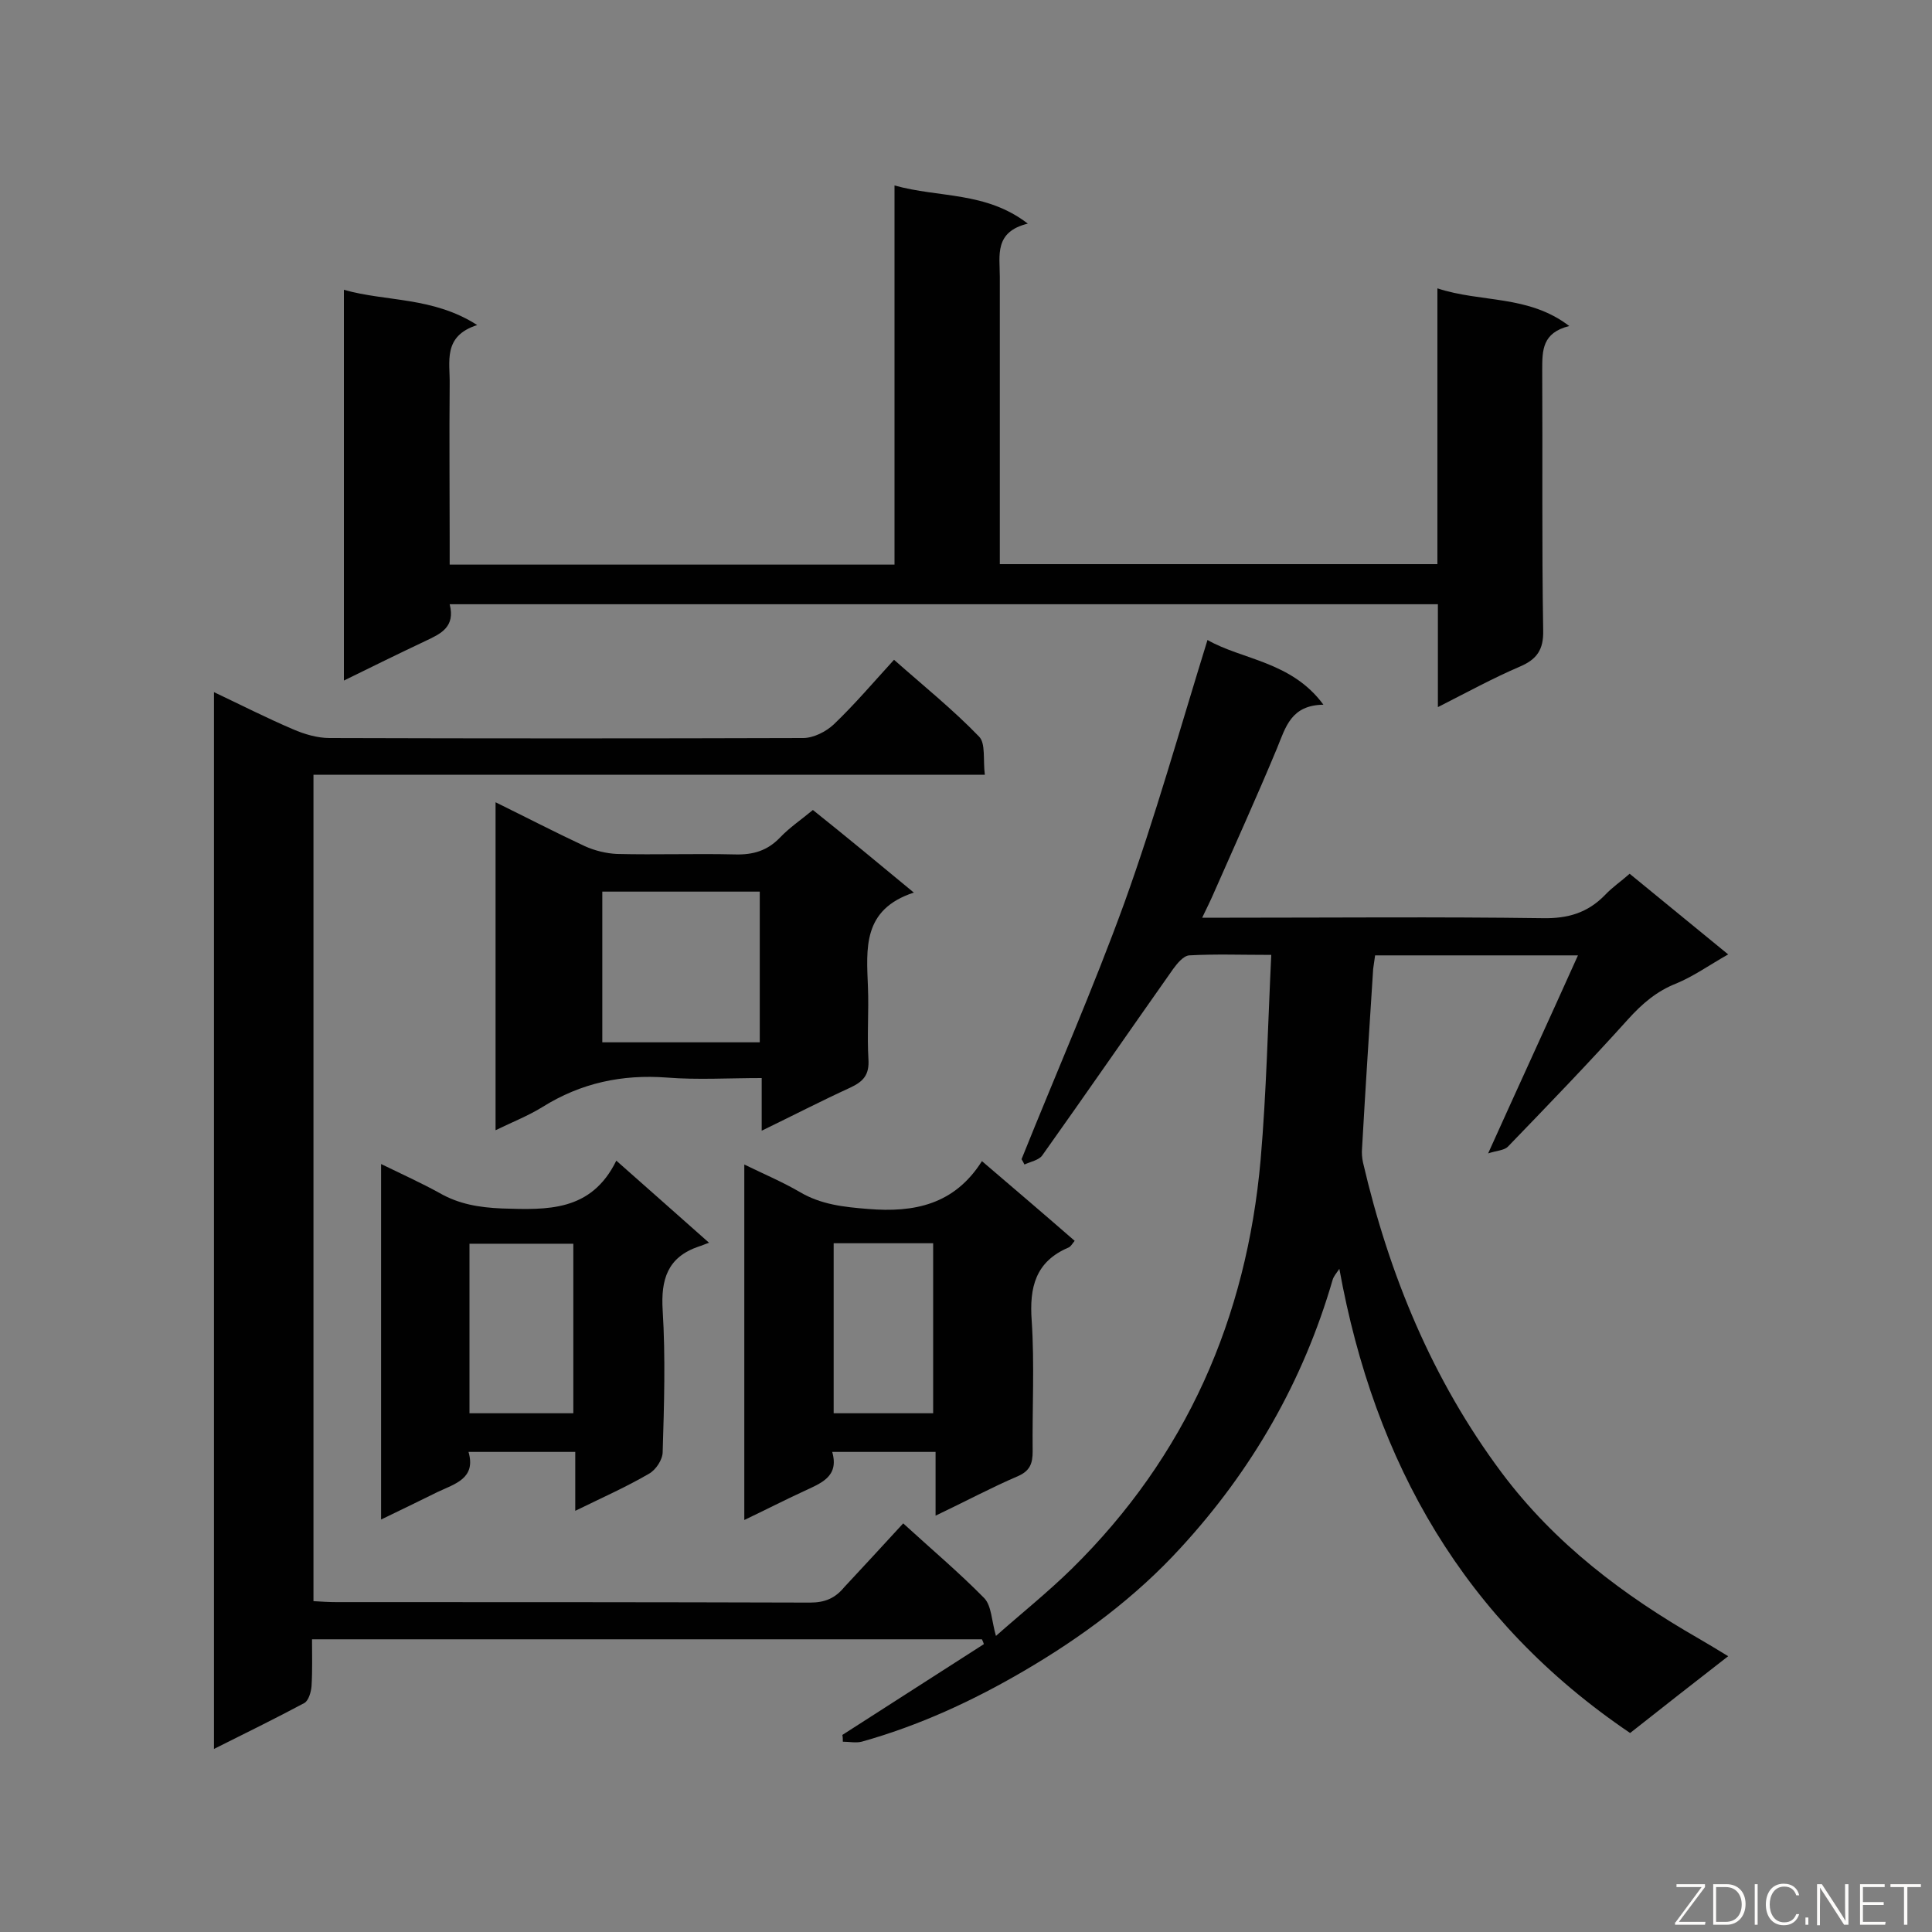
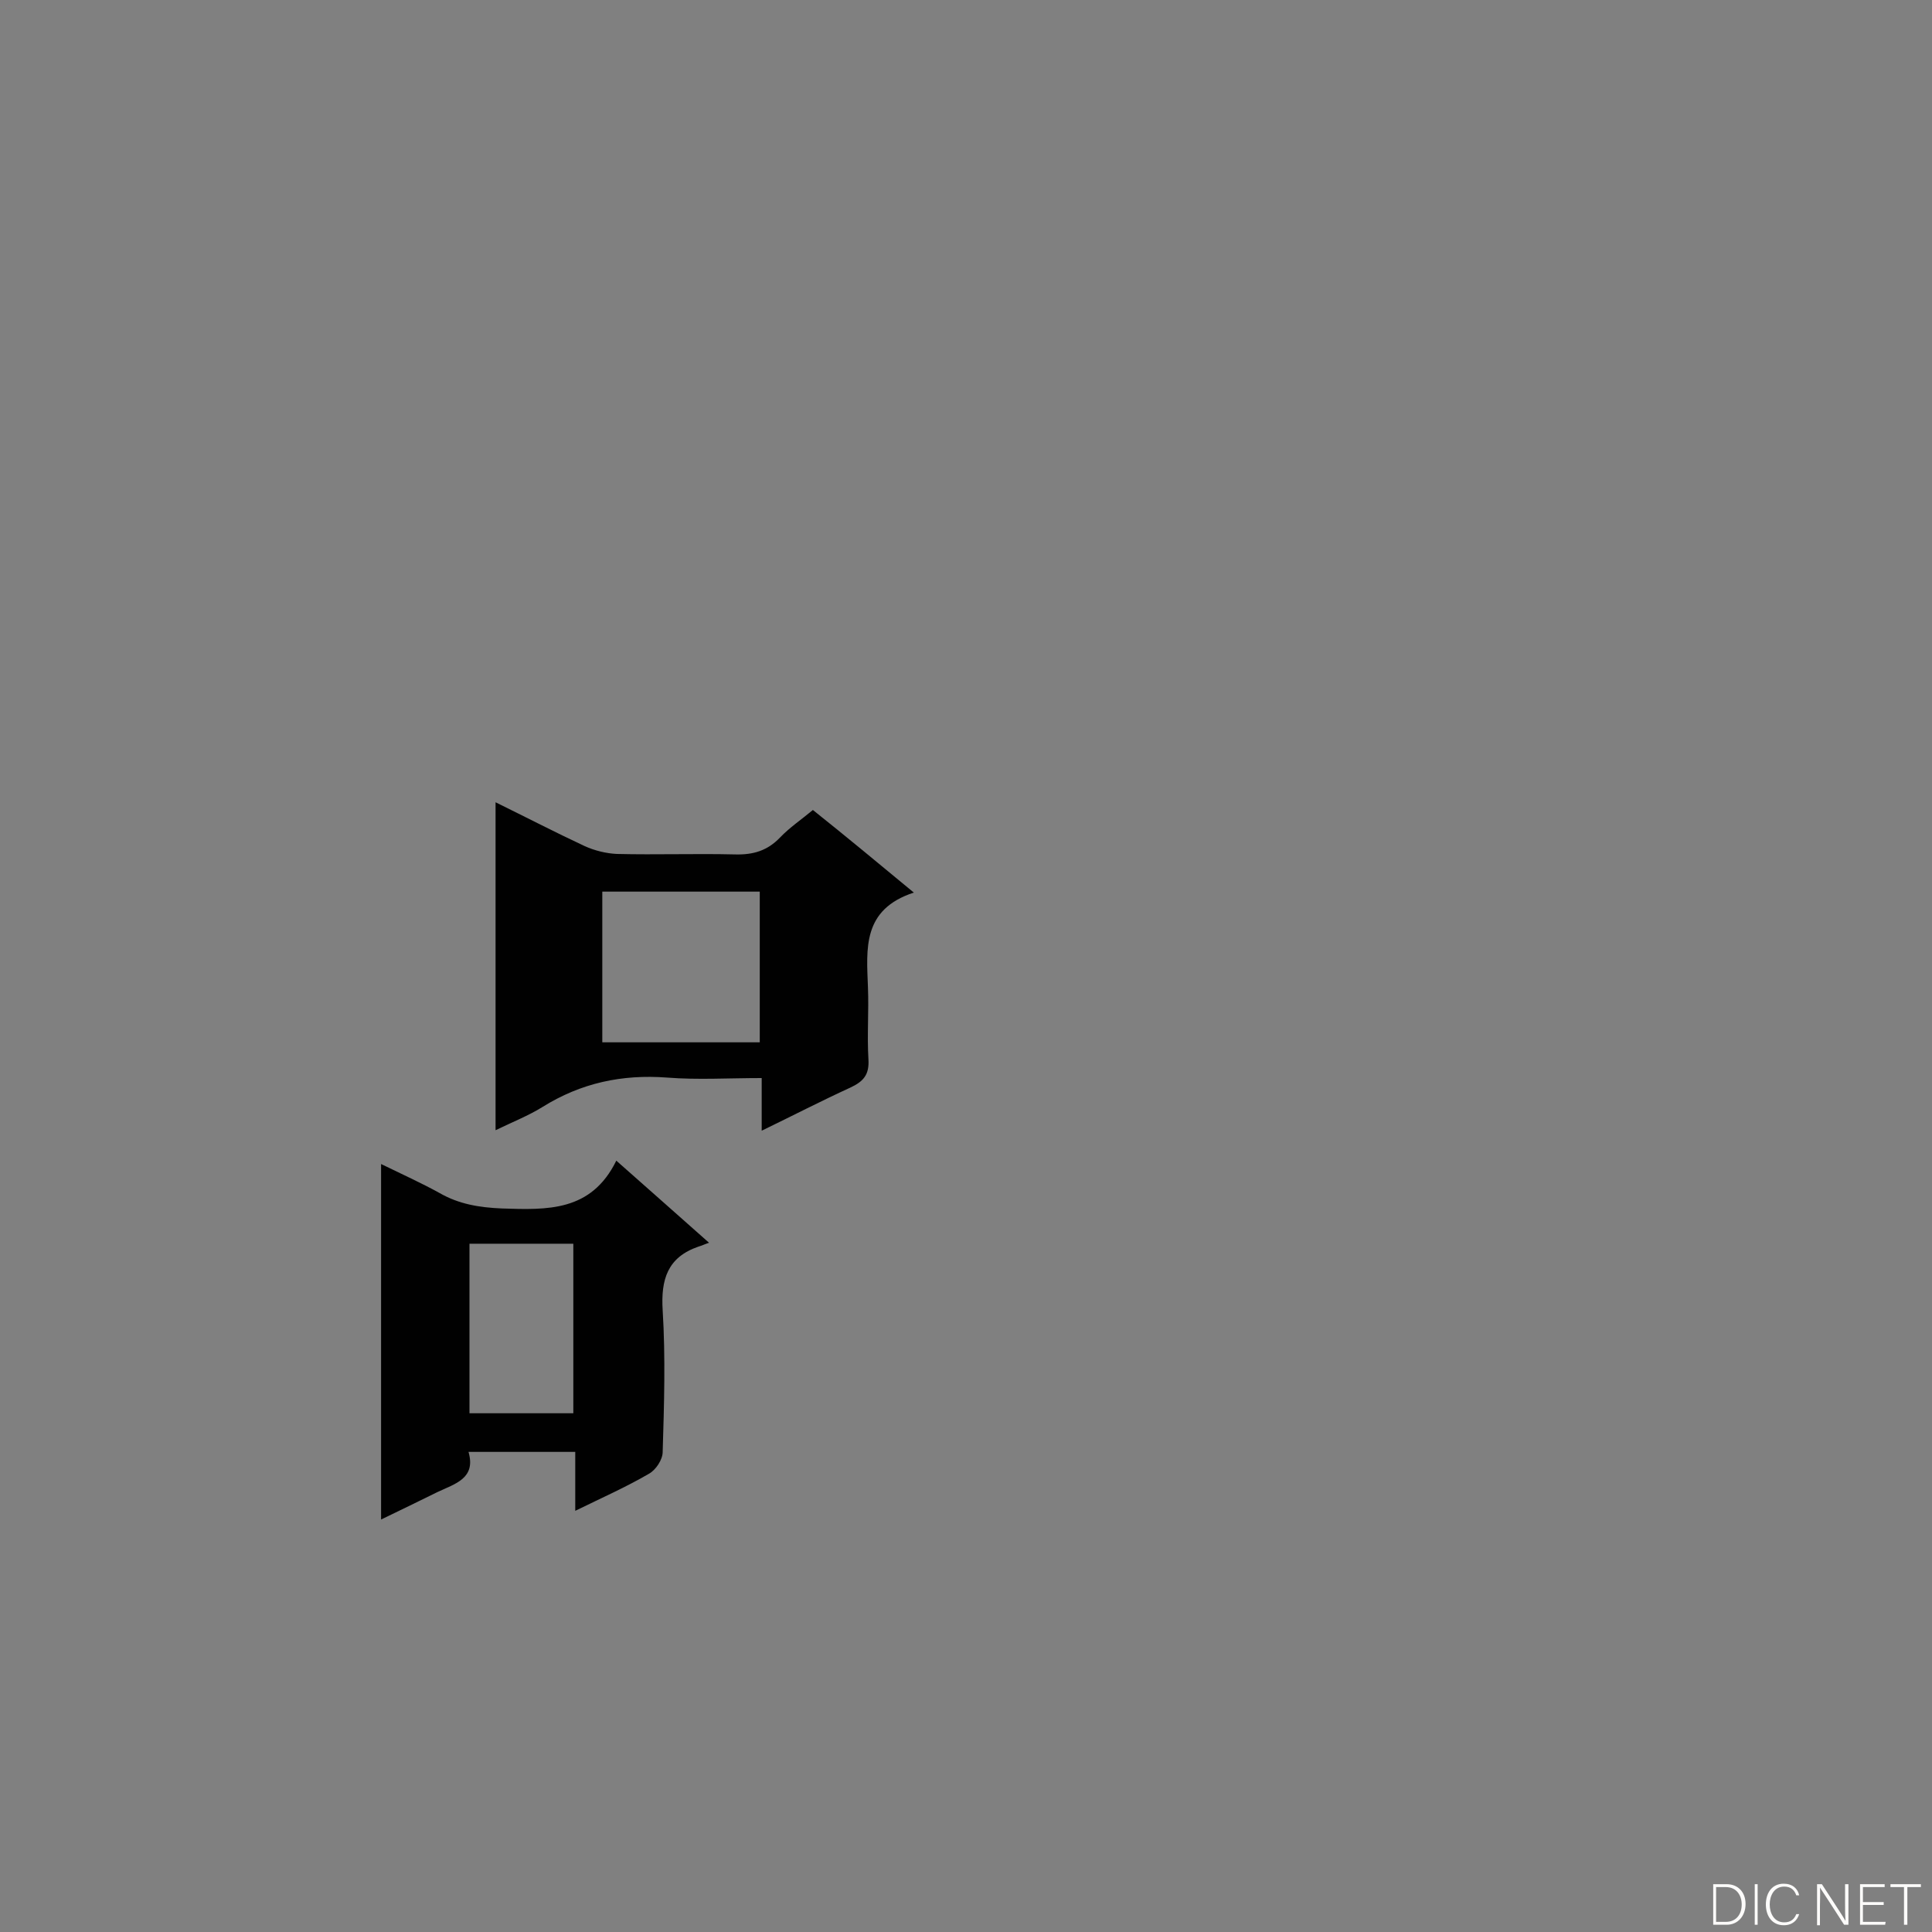
<svg xmlns="http://www.w3.org/2000/svg" enable-background="new 0 0 400 400" viewBox="0 0 400 400">
  <rect x="0" y="0" width="400" height="400" fill="#808080" stroke="none" />
-   <path d="m187 315.4c5.9 5.4 11.6 10.2 16.8 15.5 1.5 1.6 1.5 4.7 2.4 7.8 5.2-4.6 10.7-9 15.7-13.9 23.7-23.3 36.2-51.9 39.1-84.7 1.2-13.9 1.5-27.9 2.2-42.4-6.3 0-11.6-.2-17 .1-1.2.1-2.5 1.7-3.3 2.8-9.1 12.9-18 25.8-27.1 38.6-.7 1-2.4 1.3-3.7 1.9-.2-.4-.4-.8-.6-1.1 7.1-17.7 14.8-35.2 21.3-53.1 6.4-17.8 11.5-36 17.2-54.4 7.1 4.1 17.4 4.4 24 13.4-6.7.1-7.8 4.6-9.6 9-4.2 10.1-8.7 20-13.1 30-.6 1.4-1.3 2.8-2.4 5.1h5.7c21.6 0 43.2-.2 64.8.1 5.2.1 9.3-1.1 12.9-4.8 1.5-1.6 3.3-2.8 5.1-4.4 6.7 5.5 13.3 10.9 20.4 16.7-3.9 2.2-7.1 4.5-10.7 6-4.1 1.6-7.1 4.2-10 7.4-8.1 9-16.5 17.7-24.9 26.4-.8.8-2.3.8-4.1 1.4 6.4-14.2 12.4-27.2 18.6-41-14.7 0-28.2 0-42 0-.1.9-.3 1.9-.4 2.8-.8 12.4-1.6 24.7-2.3 37.1-.1 1 0 2.1.2 3 5.4 23.2 14.3 44.9 28.7 64.2 11 14.7 25.2 25.4 40.9 34.4 1.9 1.1 3.7 2.2 6 3.6-7.1 5.5-13.7 10.7-20.3 15.9-34.3-23.2-52.9-55.8-60.2-96.1-.7 1-1.2 1.6-1.4 2.3-6.1 21-16.7 39.4-31.4 55.4-9.4 10.3-20.6 18.6-32.6 25.6-10.6 6.2-21.7 11.3-33.5 14.6-1.2.3-2.6 0-3.9 0 0-.5 0-.9-.1-1.4 9.8-6.3 19.5-12.5 29.3-18.8-.1-.3-.2-.6-.4-1-46 0-92 0-138.7 0 0 3.1.1 6.4-.1 9.7-.1 1.2-.6 3-1.5 3.5-6 3.2-12.1 6.2-18.7 9.5 0-73.1 0-145.6 0-218.8 5.7 2.7 11 5.4 16.4 7.7 2.3 1 5 1.8 7.5 1.8 32.7.1 65.4.1 98.1 0 2.1 0 4.7-1.3 6.3-2.8 4.3-4.1 8.2-8.7 12.5-13.4 6.1 5.4 12.2 10.3 17.6 15.9 1.4 1.4.8 4.8 1.2 7.9-46.7 0-92.8 0-139 0v171.1c1.6.1 3.2.2 4.7.2 32.7 0 65.4 0 98.1.1 3.1 0 5.2-.9 7.1-3.2 3.9-4.2 7.9-8.5 12.2-13.2z" fill="#010101" />
-   <path d="m93.1 125.1c1.2 4.7-1.8 6.1-5 7.6-5.5 2.6-11 5.3-16.9 8.2 0-27.1 0-53.6 0-80.9 8.8 2.5 18.4 1.4 27.6 7.3-7.2 2.3-5.6 7.6-5.7 12.3-.1 10.8 0 21.6 0 32.4v4.9h92.1c0-25.9 0-51.8 0-78.5 9.3 2.6 18.9 1.2 27.6 7.9-7 1.7-5.8 6.6-5.8 11v54.7 4.8h90.6c0-19 0-37.8 0-57.1 9.1 3 18.8 1.3 27.3 7.8-5.6 1.4-5.6 5-5.6 9.1.1 18-.1 35.9.2 53.9.1 4-1.3 6-4.8 7.5-5.6 2.4-10.9 5.3-17 8.4 0-7.5 0-14.2 0-21.3-68.3 0-136.1 0-204.6 0z" fill="#010101" />
  <path d="m189.2 184.8c-10.7 3.5-9.8 11.6-9.5 19.6.2 5-.2 9.9.1 14.9.2 3.2-1 4.6-3.8 5.9-5.9 2.7-11.7 5.7-18.3 8.9 0-3.9 0-7.1 0-10.9-6.9 0-13.3.4-19.6-.1-9.3-.7-17.8 1.1-25.8 6.1-2.9 1.8-6.2 3.1-9.7 4.8 0-22.9 0-45.1 0-67.9 6.3 3.1 12.3 6.2 18.5 9.1 2 .9 4.4 1.5 6.6 1.6 8.2.2 16.3-.1 24.5.1 3.8.1 6.7-.8 9.3-3.5 2-2.1 4.4-3.7 6.8-5.7 6.9 5.5 13.4 10.9 20.9 17.1zm-64.5-.2v31.2h32.6c0-10.5 0-20.7 0-31.2-11 0-21.7 0-32.6 0z" fill="#010101" />
-   <path d="m203.3 240.4c6.9 5.9 13 11.1 19.2 16.5-.5.6-.8 1.2-1.3 1.4-6.8 2.9-8.1 8.2-7.6 15.1.6 9 .1 18.1.2 27.1 0 2.4-.5 4-3 5.1-5.6 2.4-11 5.3-17.1 8.2 0-4.7 0-8.8 0-13.2-7.3 0-14.1 0-21.4 0 1.5 5.2-2.4 6.5-6 8.2-3.9 1.8-7.8 3.8-12.2 5.9 0-24.8 0-48.9 0-73.6 4.1 2 7.9 3.6 11.5 5.7 4.4 2.6 9.1 3.1 14.1 3.5 9.6.8 17.9-.9 23.6-9.9zm-30.7 17v35.2h20.6c0-11.9 0-23.5 0-35.2-6.9 0-13.6 0-20.6 0z" fill="#010101" />
  <path d="m119.1 312.8c0-4.4 0-8.1 0-12.2-7.4 0-14.5 0-22.1 0 1.6 5.5-2.8 6.6-6.4 8.3-3.7 1.8-7.5 3.7-11.7 5.7 0-24.8 0-48.8 0-73.6 4.3 2.1 8.3 3.9 12.1 6 4 2.3 8.2 3 12.9 3.2 9.4.3 18.5.7 23.7-9.9 6.6 5.8 12.4 11 19.2 17-.9.3-1.5.6-2.2.8-6.4 2.2-7.8 6.8-7.4 13.2.6 9.7.3 19.5 0 29.3 0 1.6-1.4 3.7-2.8 4.5-4.8 2.8-9.8 5-15.3 7.7zm-.4-55.3c-7.5 0-14.4 0-21.5 0v35.1h21.5c0-11.9 0-23.4 0-35.1z" fill="#010101" />
  <g fill="#fcfbfa">
-     <path d="m346.9 398 5.4-7.3h-5.2v-.6h5.9v.6l-5.4 7.2h5.5l-.1.6h-6.2v-.5z" />
    <path d="m354.7 390.1h2.8c2.3 0 3.9 1.6 3.9 4.1s-1.6 4.3-3.9 4.3h-2.8zm.6 7.8h2c2.2 0 3.3-1.6 3.3-3.6 0-1.8-1-3.6-3.3-3.6h-2z" />
    <path d="m363.9 390.1v8.4h-.6v-8.4z" />
    <path d="m372.5 396.3c-.4 1.3-1.4 2.3-3.2 2.3-2.4 0-3.7-1.9-3.7-4.3 0-2.3 1.2-4.3 3.7-4.3 1.8 0 2.9 1 3.2 2.4h-.6c-.4-1.1-1.1-1.8-2.5-1.8-2.1 0-3 1.9-3 3.7s.9 3.7 3 3.7c1.4 0 2.1-.7 2.5-1.7z" />
-     <path d="m373.8 398.5v-1.5h.6v1.5z" />
    <path d="m376.2 398.5v-8.4h1c1.3 2 4.4 6.7 4.9 7.6-.1-1.2-.1-2.4-.1-3.8v-3.8h.7v8.4h-.9c-1.2-1.9-4.4-6.8-5-7.7.1 1.1 0 2.3 0 3.9v3.9h-.6z" />
    <path d="m390 394.4h-4.3v3.5h4.7l-.1.6h-5.2v-8.4h5.1v.6h-4.5v3.1h4.3z" />
    <path d="m394.2 390.7h-2.8v-.6h6.3v.6h-2.8v7.8h-.7z" />
  </g>
</svg>